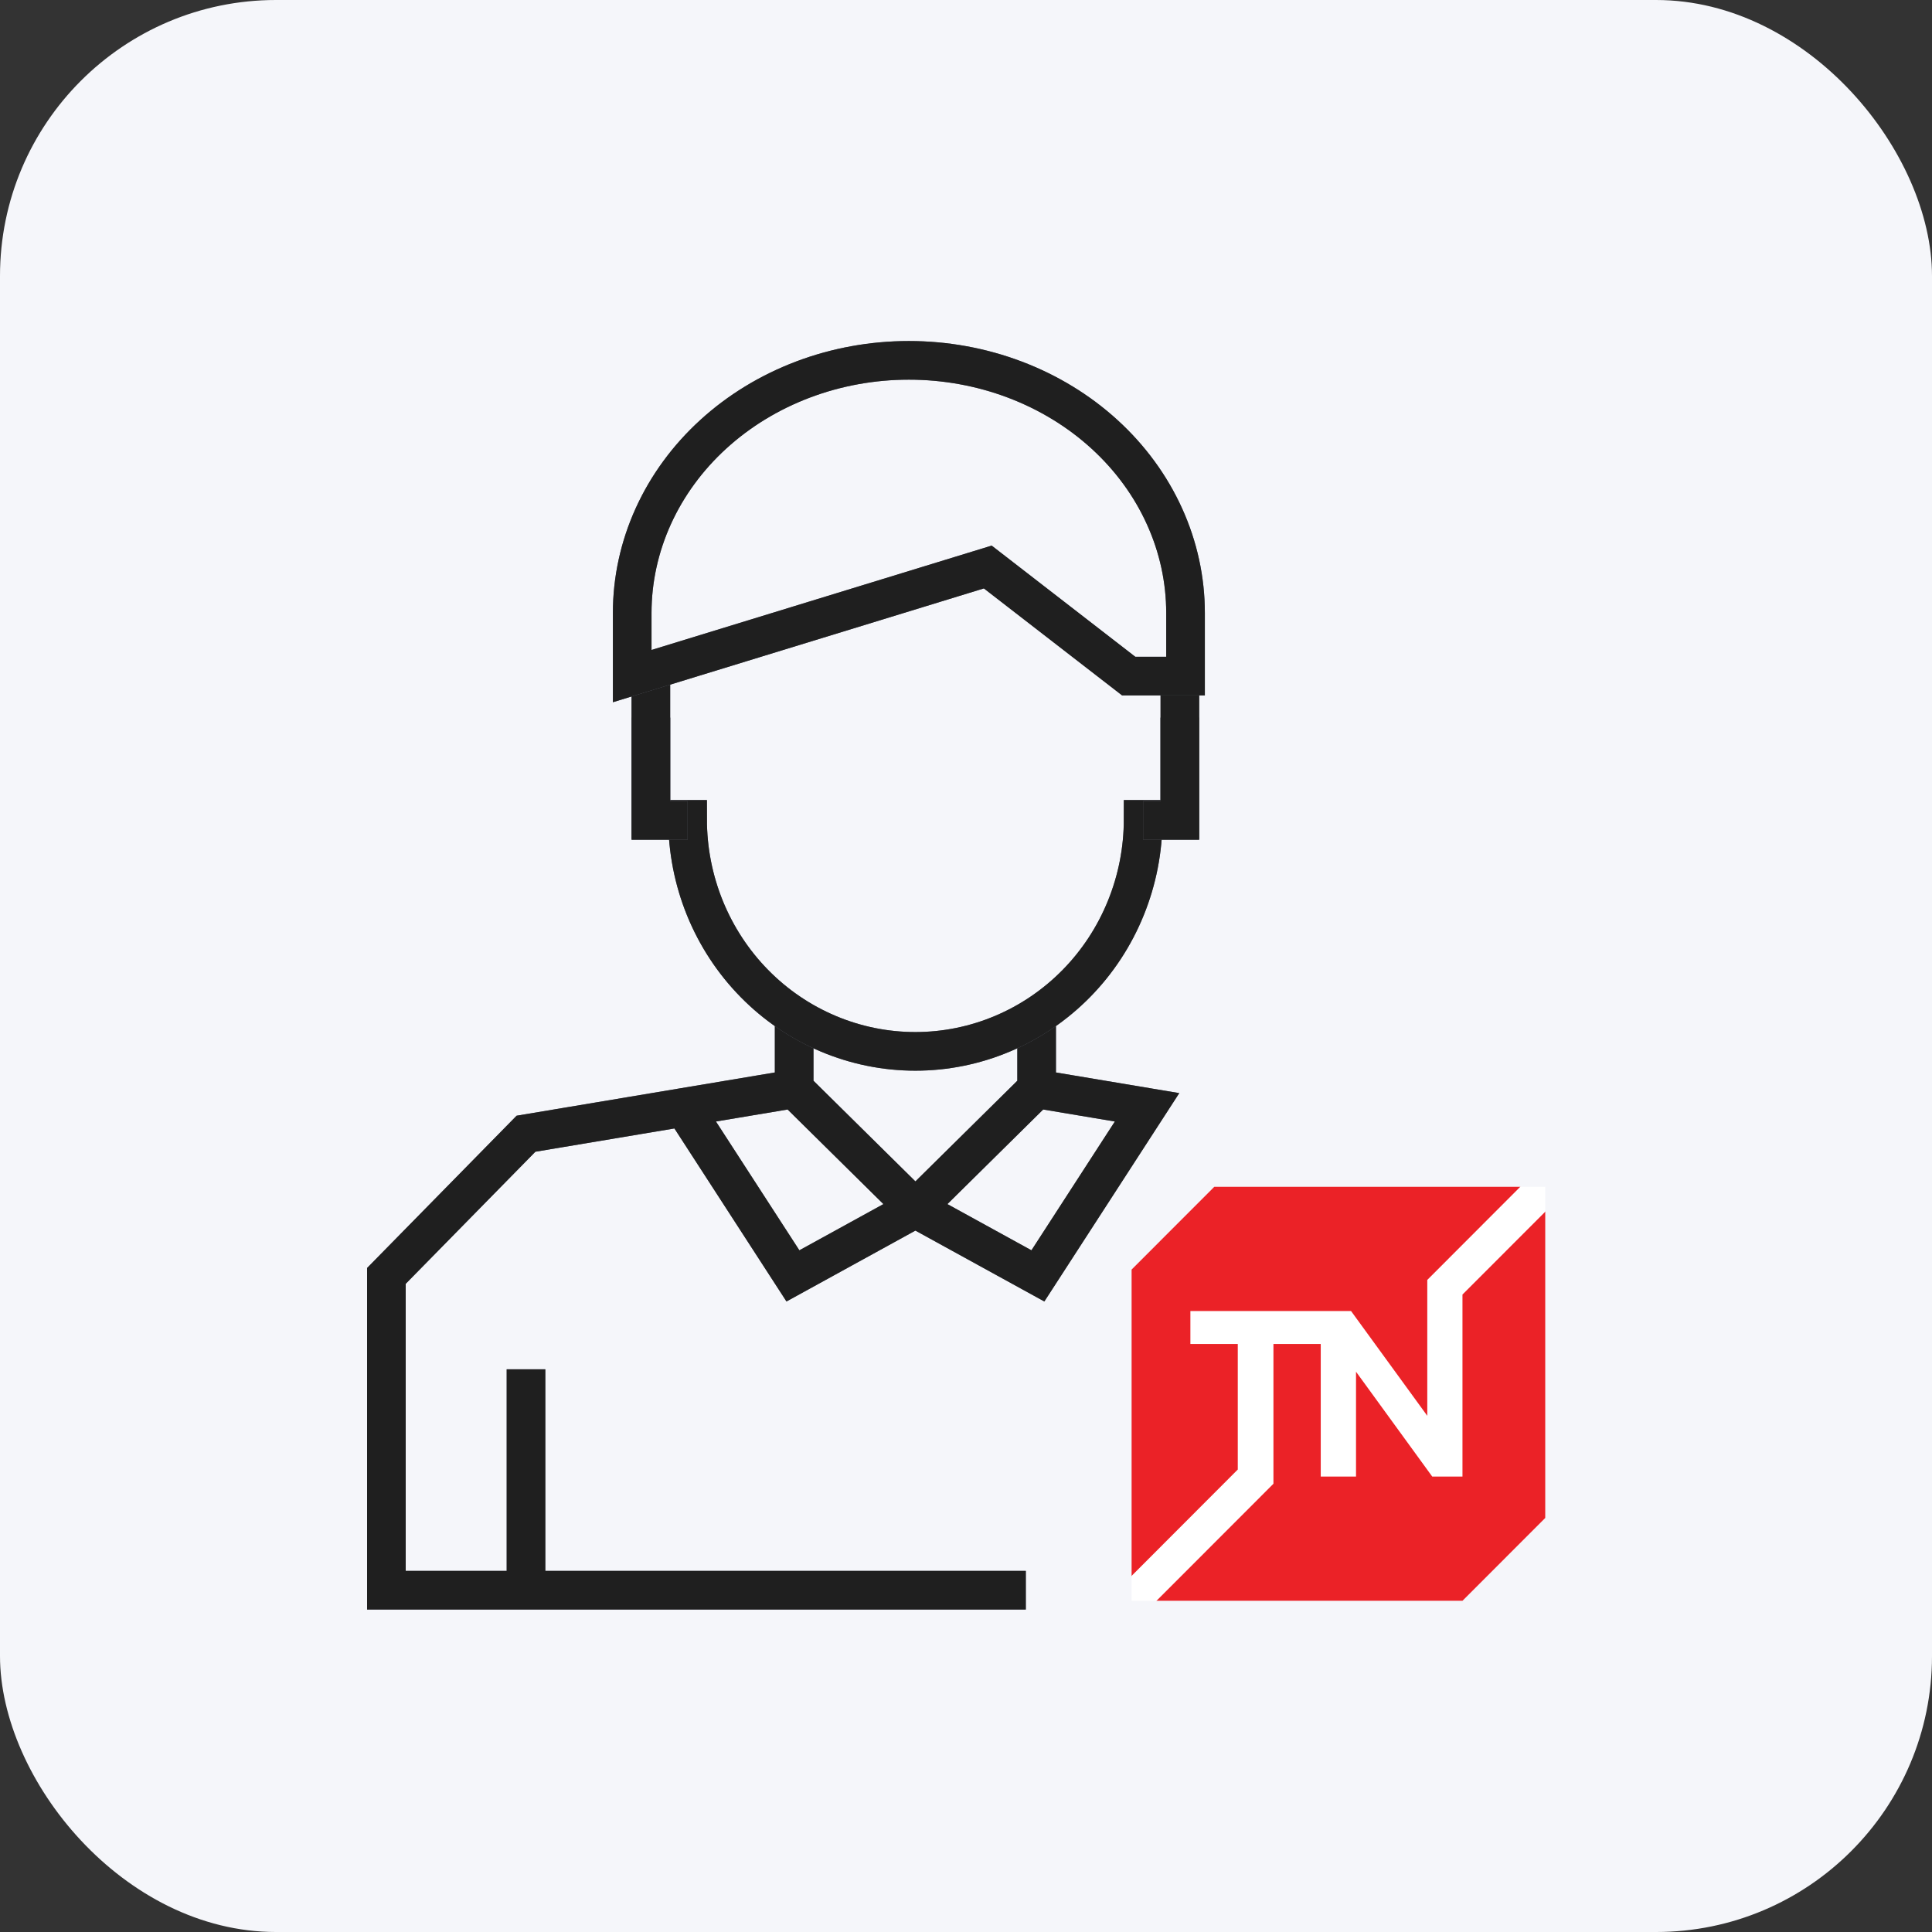
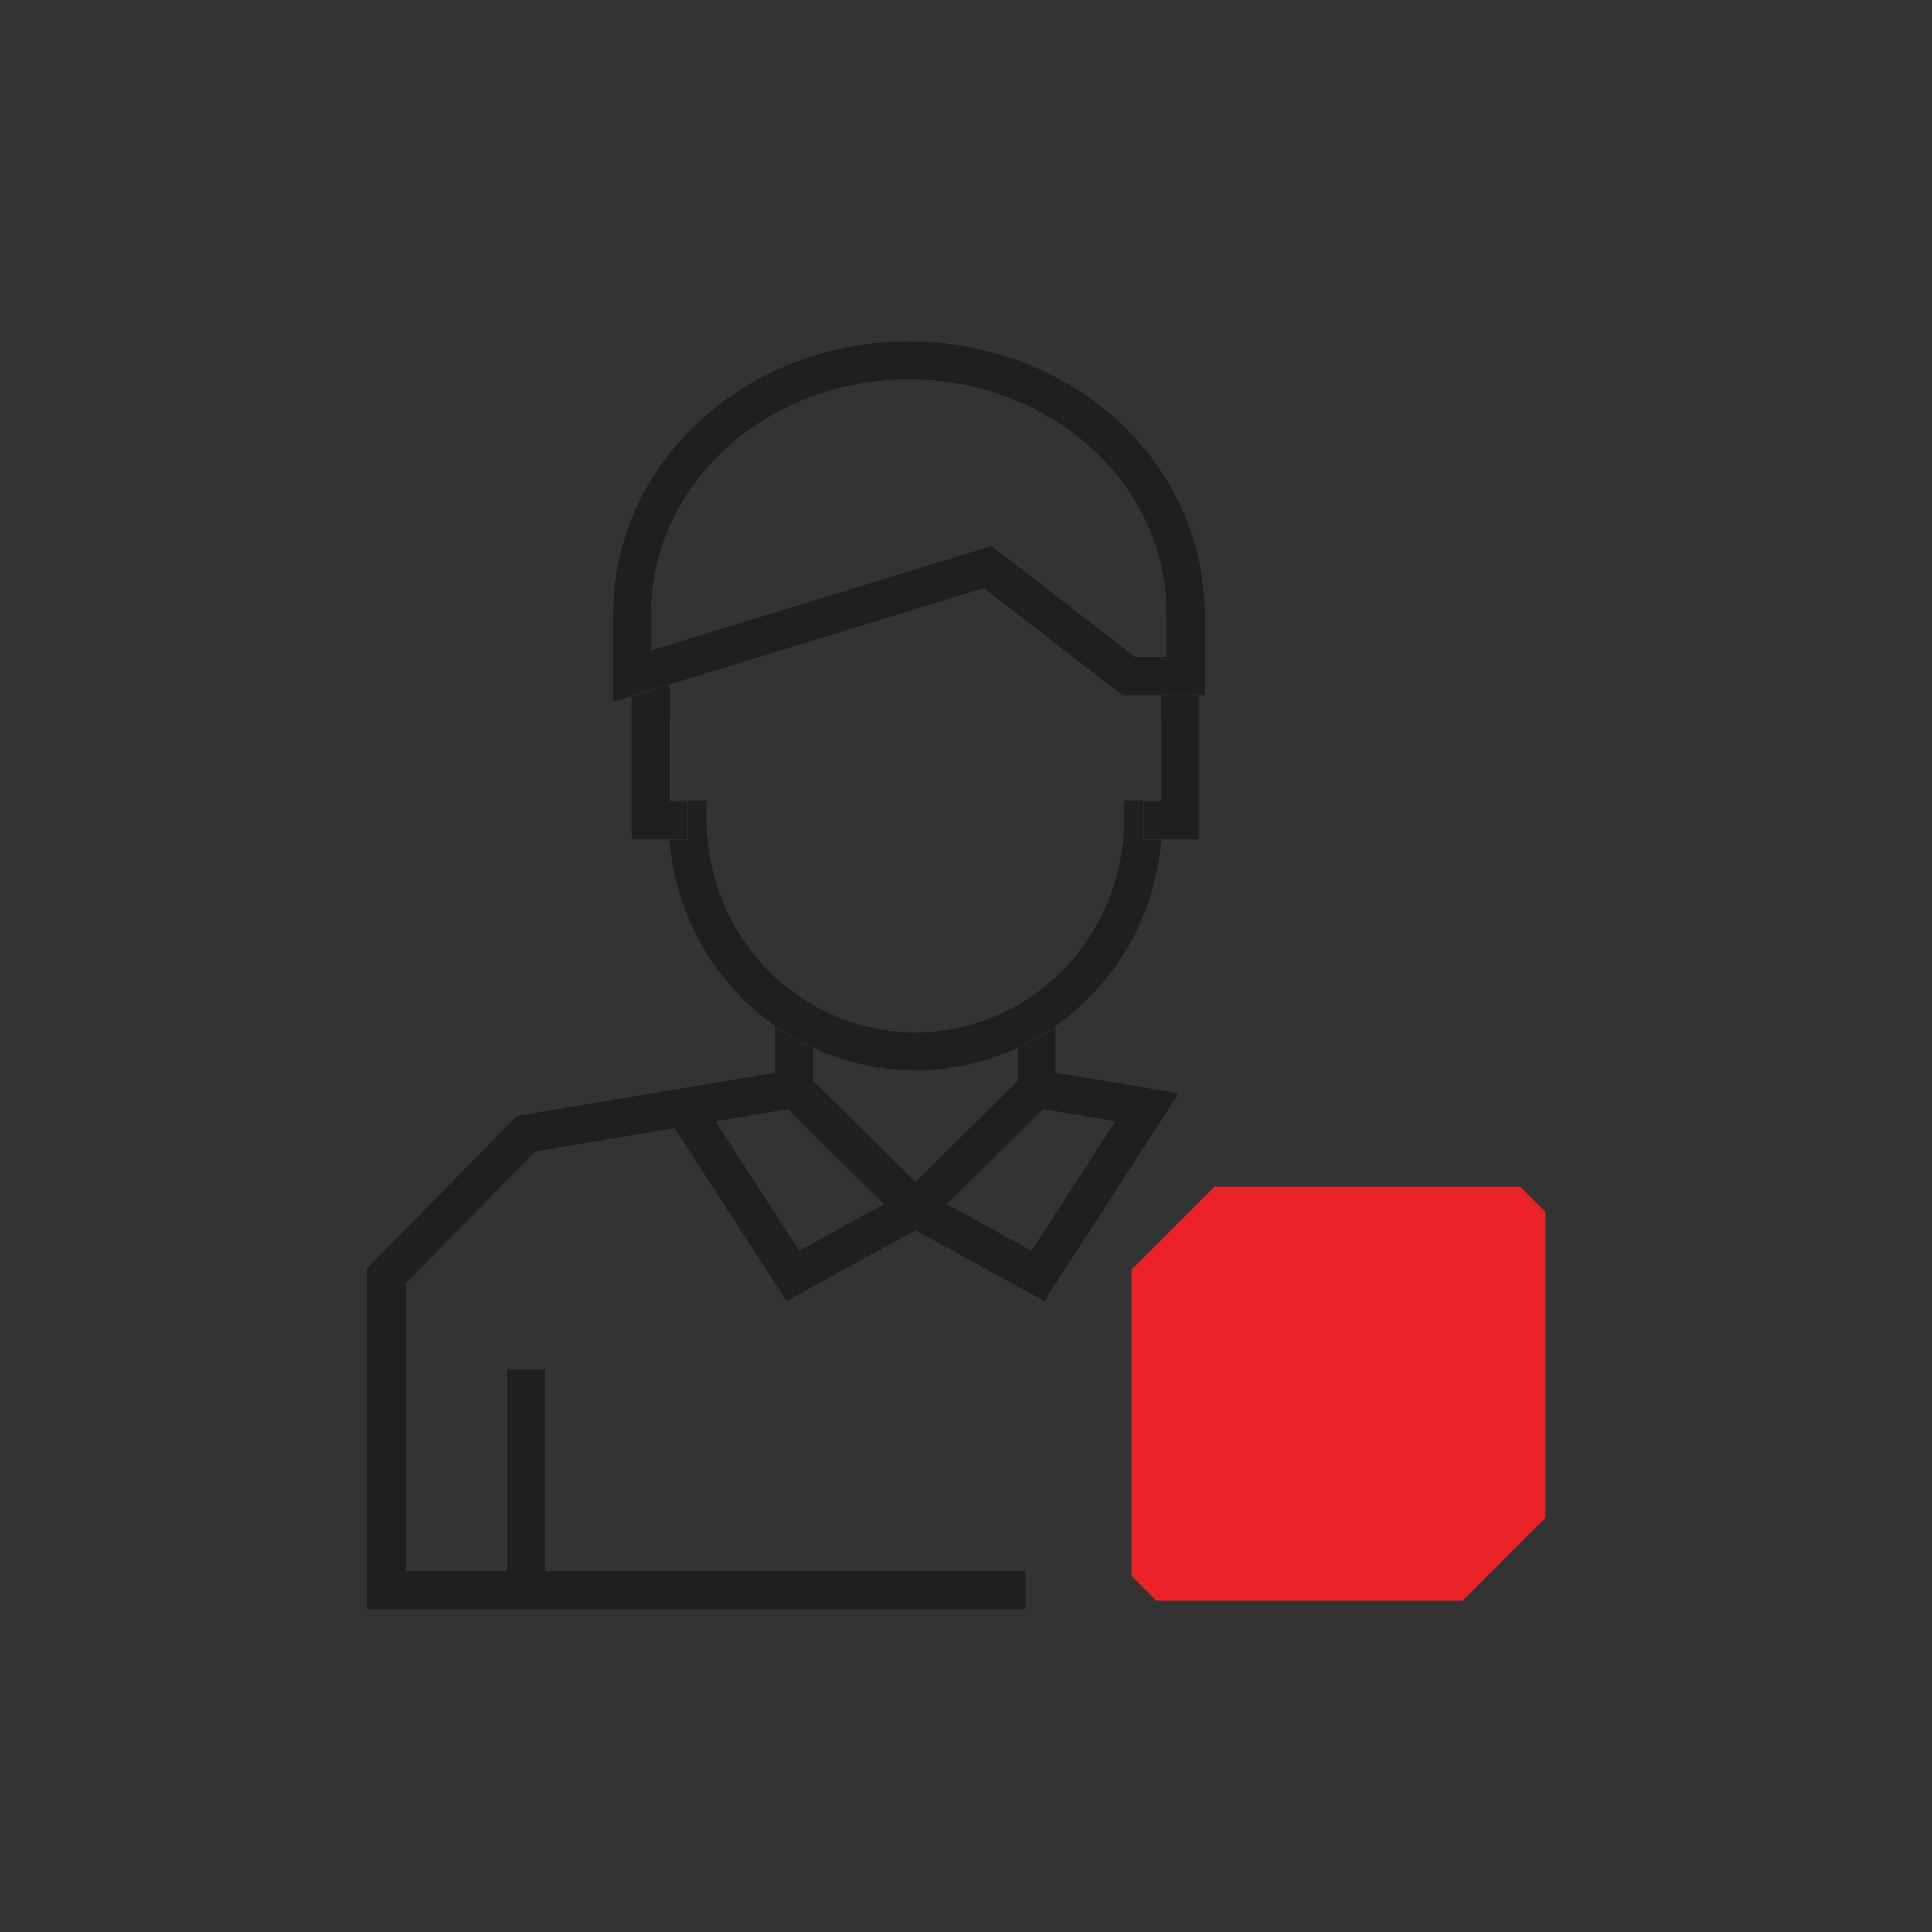
<svg xmlns="http://www.w3.org/2000/svg" width="70" height="70" viewBox="0 0 70 70" fill="none">
  <rect x="0" y="0" width="70" height="70" fill="#333333" stroke="none" />
-   <rect width="70" height="70" rx="10" fill="#F5F6FA" />
  <path d="M33.167 43.788L37.559 39.45M33.167 43.788L28.774 39.45M33.167 43.788L30.948 45.008L28.729 46.228L24.773 40.12M33.167 43.788L35.386 45.008L37.605 46.228L41.56 40.12L37.559 39.45M37.559 39.45V36.738M28.774 39.45V36.738M28.774 39.45L24.773 40.12M19.058 57.616H14V46.228L19.058 41.077L24.773 40.12M19.058 57.616H37.167M19.058 57.616V49.612" stroke="#676B77" stroke-width="1.4" />
  <path d="M33.167 43.788L37.559 39.45M33.167 43.788L28.774 39.45M33.167 43.788L30.948 45.008L28.729 46.228L24.773 40.12M33.167 43.788L35.386 45.008L37.605 46.228L41.56 40.12L37.559 39.45M37.559 39.45V36.738M28.774 39.45V36.738M28.774 39.45L24.773 40.12M19.058 57.616H14V46.228L19.058 41.077L24.773 40.12M19.058 57.616H37.167M19.058 57.616V49.612" stroke="#1F1F1F" stroke-width="1.4" />
  <path d="M55.987 54.998L52.988 58H41.902L41 57.097V45.999L43.996 43H55.082L55.987 43.903V54.998Z" fill="#EB2227" />
-   <path d="M55.082 43L51.713 46.374V51.297L48.951 47.501H43.13V48.694H44.847V53.244L41 57.097V58H41.902L46.139 53.759V48.694H47.853V53.499H49.131V49.7L51.893 53.499H52.988V46.904L55.987 43.903V43H55.082Z" fill="white" />
  <path d="M23.582 26V29.688H24.913C24.913 30.792 25.127 31.885 25.541 32.904C25.956 33.924 26.564 34.851 27.33 35.631C28.096 36.412 29.006 37.031 30.007 37.453C31.009 37.876 32.082 38.093 33.165 38.093C34.249 38.093 35.322 37.876 36.323 37.453C37.325 37.031 38.234 36.412 39.001 35.631C39.767 34.851 40.375 33.924 40.789 32.904C41.204 31.885 41.418 30.792 41.418 29.688L42.749 29.688V26" stroke="#676B77" stroke-width="1.4" />
  <path d="M23.582 26V29.688H24.913C24.913 30.792 25.127 31.885 25.541 32.904C25.956 33.924 26.564 34.851 27.33 35.631C28.096 36.412 29.006 37.031 30.007 37.453C31.009 37.876 32.082 38.093 33.165 38.093C34.249 38.093 35.322 37.876 36.323 37.453C37.325 37.031 38.234 36.412 39.001 35.631C39.767 34.851 40.375 33.924 40.789 32.904C41.204 31.885 41.418 30.792 41.418 29.688L42.749 29.688V26" stroke="#1F1F1F" stroke-width="1.4" />
  <path d="M23.582 23.957V29.726H24.913M42.749 23.957V29.726H41.418" stroke="#676B77" stroke-width="1.4" />
  <path d="M23.582 23.957V29.726H24.913M42.749 23.957V29.726H41.418" stroke="#1F1F1F" stroke-width="1.4" />
  <path d="M42.191 18.706C42.695 19.816 42.954 21.006 42.954 22.208V24.496H40.895L35.789 20.544L22.906 24.496L22.906 22.208C22.906 21.006 23.166 19.816 23.669 18.706C24.173 17.595 24.911 16.586 25.842 15.736C26.773 14.886 27.878 14.212 29.094 13.752C30.31 13.292 31.614 13.056 32.93 13.056C34.247 13.056 35.55 13.292 36.766 13.752C37.982 14.212 39.087 14.886 40.018 15.736C40.949 16.586 41.688 17.595 42.191 18.706Z" stroke="#676B77" stroke-width="1.4" />
  <path d="M42.191 18.706C42.695 19.816 42.954 21.006 42.954 22.208V24.496H40.895L35.789 20.544L22.906 24.496L22.906 22.208C22.906 21.006 23.166 19.816 23.669 18.706C24.173 17.595 24.911 16.586 25.842 15.736C26.773 14.886 27.878 14.212 29.094 13.752C30.31 13.292 31.614 13.056 32.93 13.056C34.247 13.056 35.55 13.292 36.766 13.752C37.982 14.212 39.087 14.886 40.018 15.736C40.949 16.586 41.688 17.595 42.191 18.706Z" stroke="#1F1F1F" stroke-width="1.4" />
</svg>